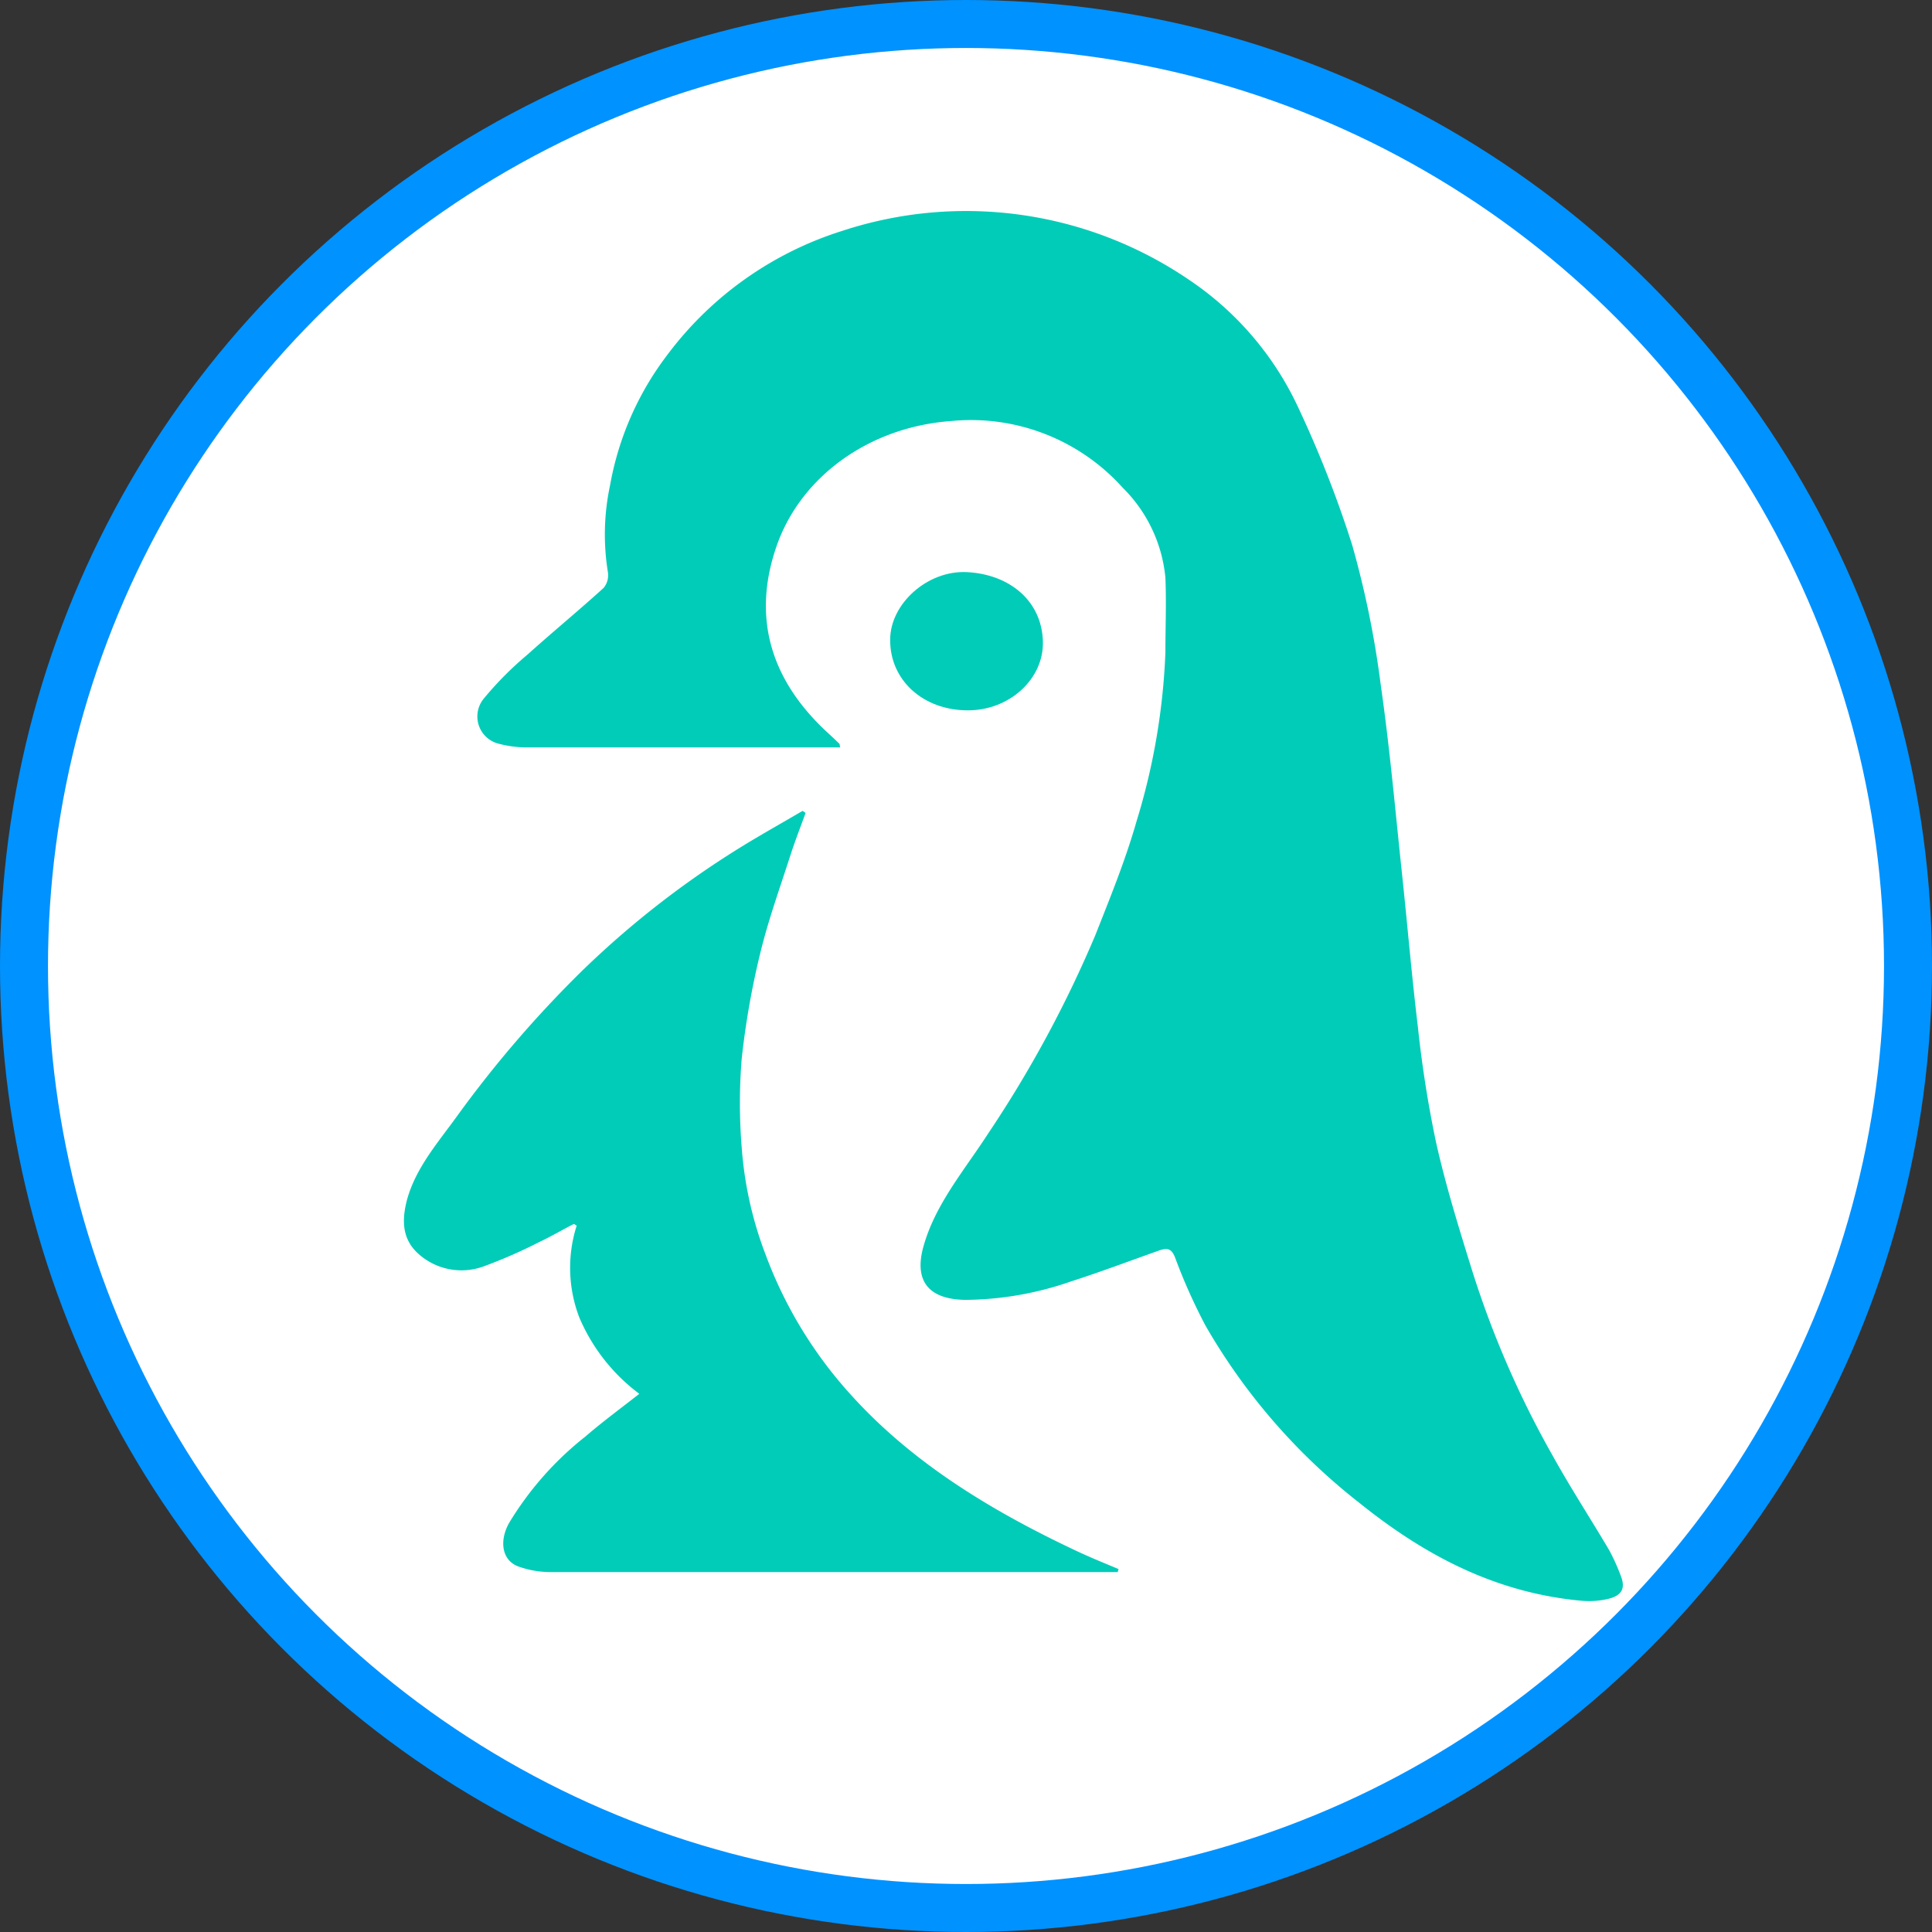
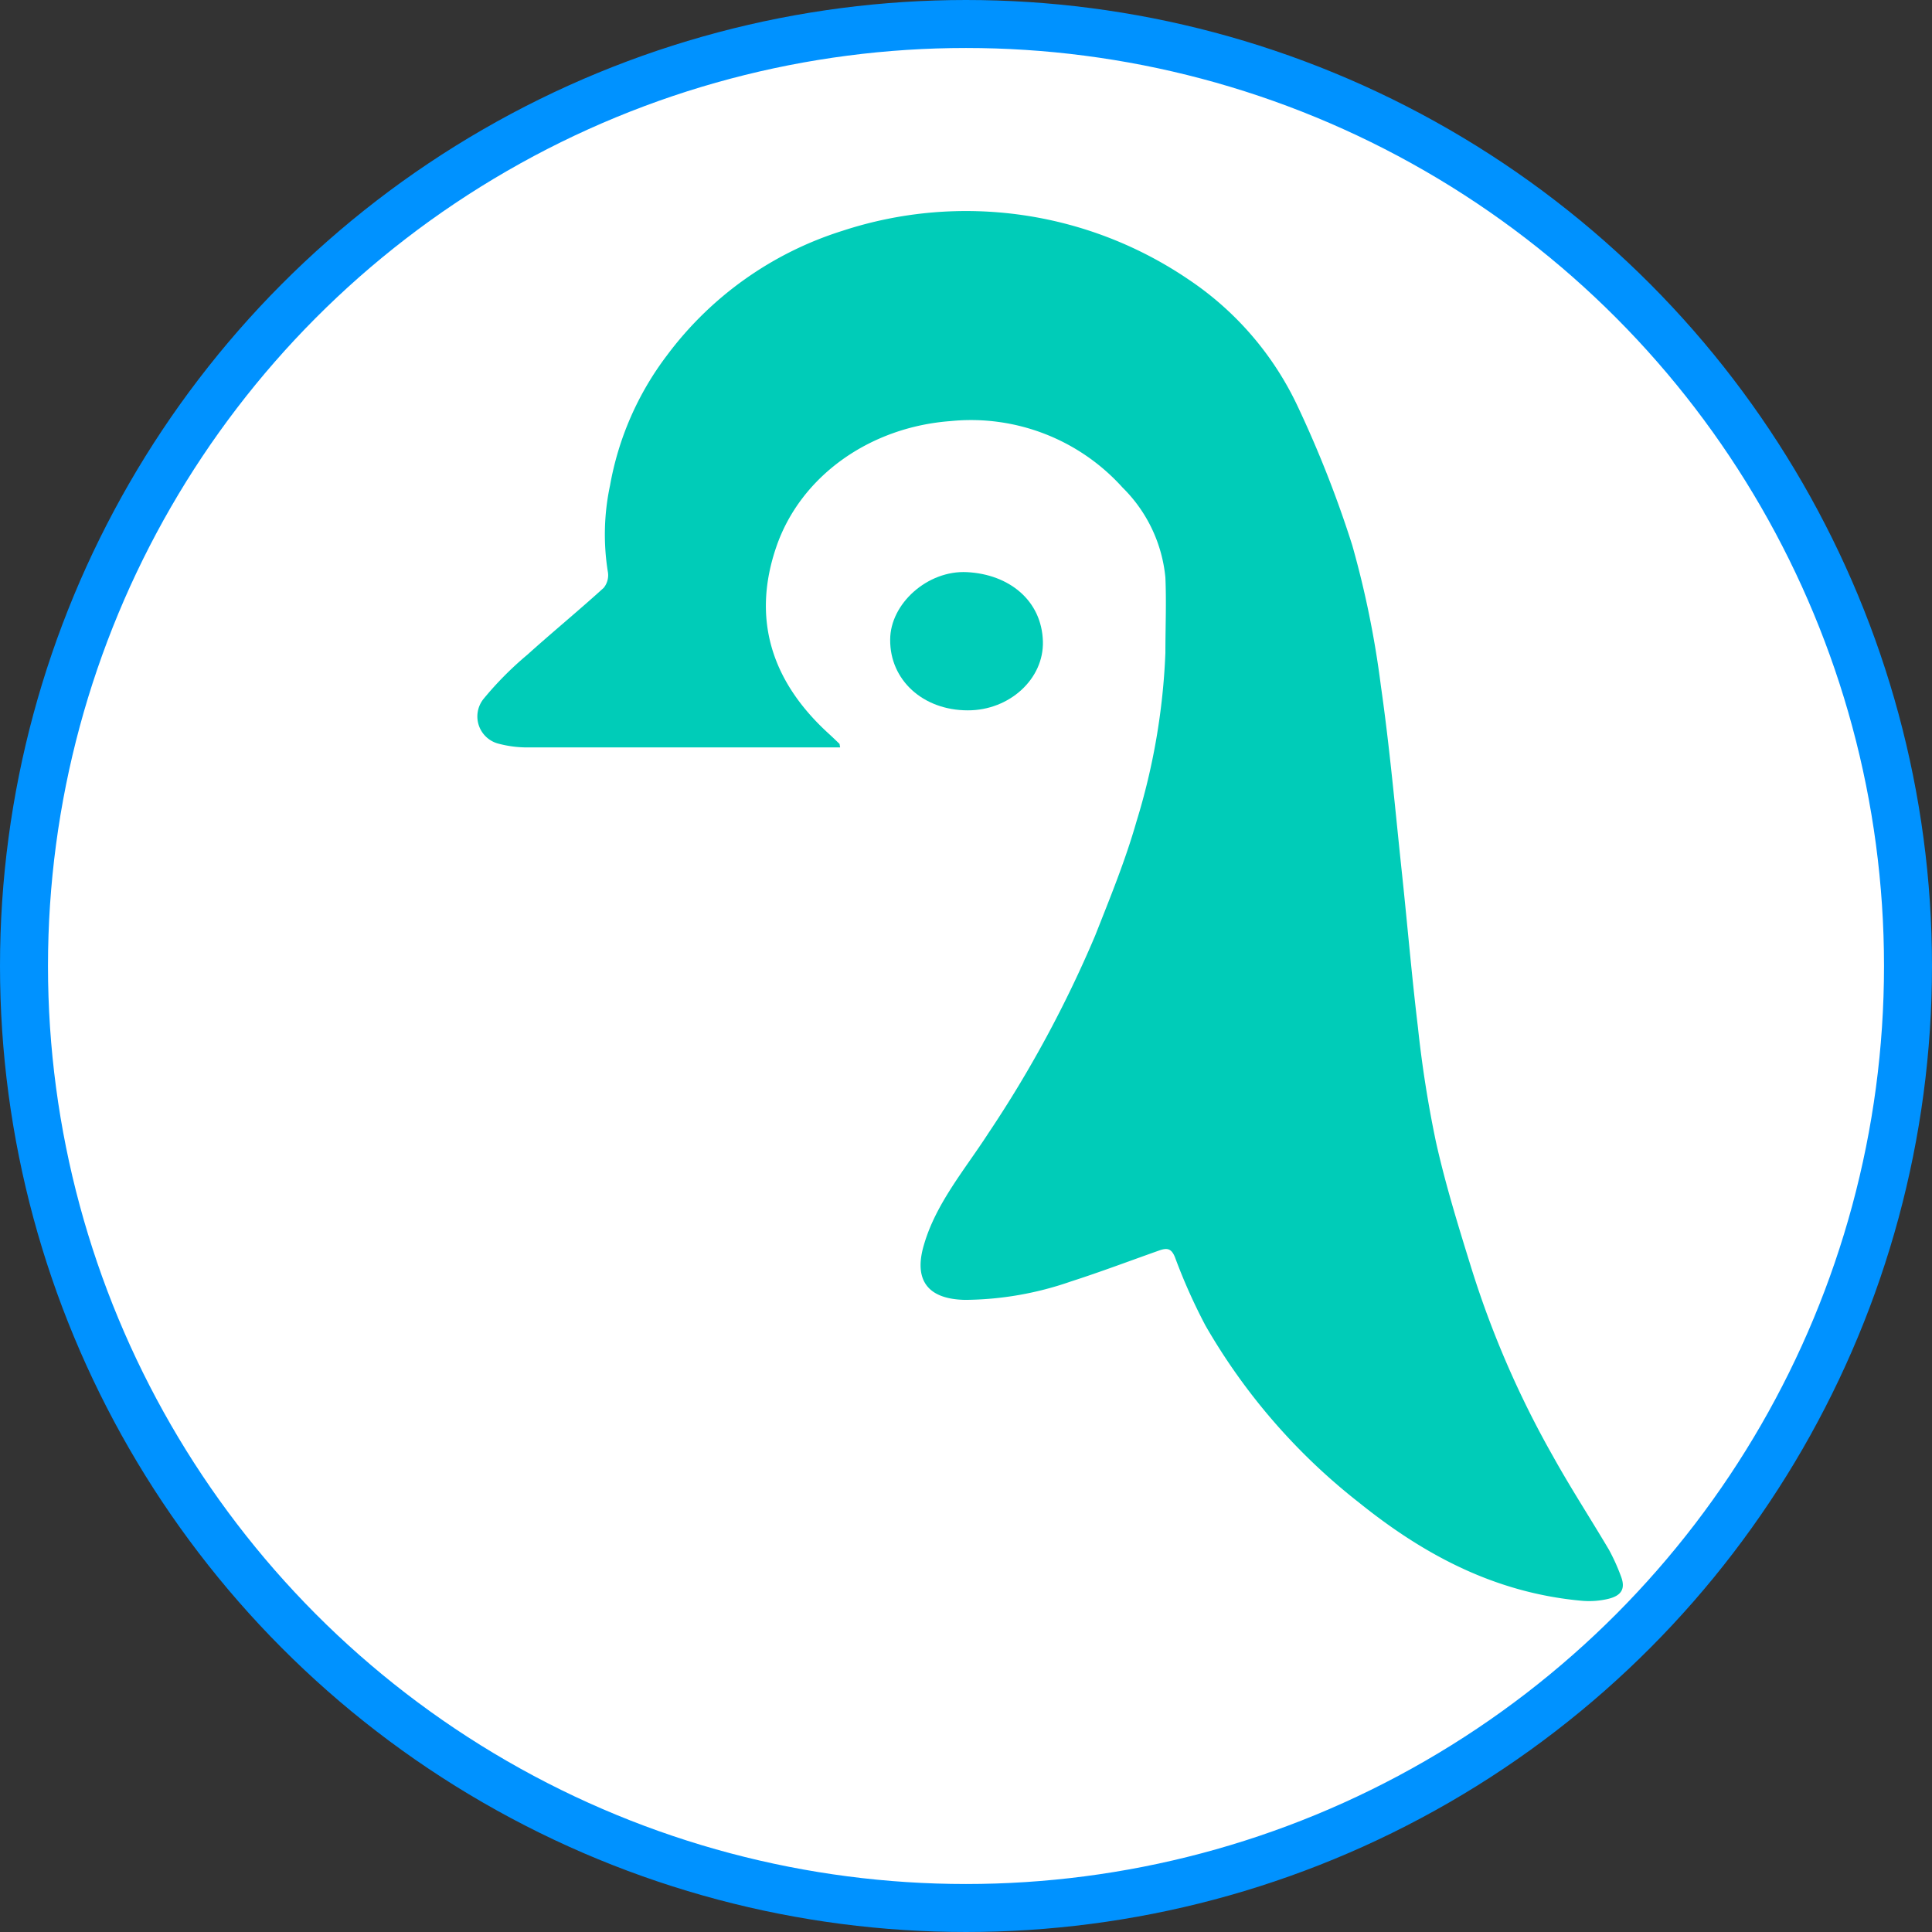
<svg xmlns="http://www.w3.org/2000/svg" id="Layer_1" data-name="Layer 1" viewBox="0 0 161.04 161.04">
  <rect x="0" y="0" width="161.04" height="161.04" fill="#333333" stroke="none" />
  <defs>
    <style>.cls-1{fill:#fff;stroke:#0092ff;stroke-miterlimit:10;stroke-width:4px;}.cls-2{fill:#00ccb8;}</style>
  </defs>
  <circle class="cls-1" cx="80.52" cy="80.52" r="78.52" />
  <g id="PENGUIN_ICON" data-name="PENGUIN ICON">
    <path id="Penguin_Body_2" data-name="Penguin Body 2" class="cls-2" d="M80.59,73.3H79.08q-12.26,0-24.51,0a9.26,9.26,0,0,1-2.41-.3,2.34,2.34,0,0,1-1.29-3.75,28,28,0,0,1,3.64-3.67c2.1-1.89,4.29-3.69,6.37-5.58a1.67,1.67,0,0,0,.34-1.38,19.58,19.58,0,0,1,.19-7.16,25.2,25.2,0,0,1,4.73-10.82A29.1,29.1,0,0,1,80.78,30.24a33,33,0,0,1,28.9,4.09,26,26,0,0,1,9.08,10.61,93.37,93.37,0,0,1,4.51,11.49,79.72,79.72,0,0,1,2.39,11.73c.75,5.23,1.21,10.49,1.77,15.74.45,4.25.81,8.5,1.32,12.73a96,96,0,0,0,1.5,9.54c.8,3.59,1.9,7.14,3,10.68A80,80,0,0,0,140,132.37c1.47,2.65,3.13,5.2,4.68,7.82a16.6,16.6,0,0,1,1,2.22c.38,1,.05,1.59-1.06,1.86a6.9,6.9,0,0,1-2.22.16c-7.29-.66-13.23-3.89-18.57-8.19a51,51,0,0,1-12.79-14.75,47.44,47.44,0,0,1-2.54-5.69c-.29-.72-.63-.81-1.31-.57-2.46.87-4.89,1.79-7.38,2.59A27.32,27.32,0,0,1,91,119.35c-3.55-.07-4.18-2.09-3.42-4.61,1-3.44,3.42-6.27,5.37-9.29A98.3,98.3,0,0,0,101.84,89c1.24-3.14,2.52-6.27,3.44-9.49a55,55,0,0,0,2.42-14.09c0-2.09.09-4.19,0-6.28a12.14,12.14,0,0,0-3.57-7.5,17,17,0,0,0-14.34-5.54c-6.74.5-12.5,4.59-14.52,10.48S74.77,67.7,79.6,72.12c.32.29.62.58.93.88C80.55,73,80.54,73.06,80.59,73.3Z" transform="translate(-10.56 -11)" />
-     <path id="Penguin_Body_1" data-name="Penguin Body 1" class="cls-2" d="M77.71,78.76c-.42,1.16-.87,2.31-1.25,3.48-.88,2.74-1.87,5.47-2.54,8.25a67.81,67.81,0,0,0-1.54,8.8,45.61,45.61,0,0,0,0,7.3,31.3,31.3,0,0,0,2,9A35.93,35.93,0,0,0,81.25,127c5.18,5.84,11.87,9.91,19.11,13.31,1.13.53,2.29,1,3.44,1.48l-.08.25c-.28,0-.56,0-.84,0q-23.17,0-46.34,0a8,8,0,0,1-2.83-.49c-1.3-.52-1.55-2.08-.73-3.58a26.81,26.81,0,0,1,6.39-7.24c1.4-1.21,2.91-2.32,4.48-3.55a15.48,15.48,0,0,1-5-6.36,11.57,11.57,0,0,1-.22-7.66l-.24-.14c-1,.52-1.93,1.06-2.92,1.53a42.42,42.42,0,0,1-4.57,2,5.37,5.37,0,0,1-5.42-1c-1.41-1.23-1.44-2.82-1-4.52.73-2.68,2.57-4.77,4.18-7A95.21,95.21,0,0,1,59,92,77,77,0,0,1,73.54,80.87c1.3-.77,2.62-1.52,3.92-2.28Z" transform="translate(-10.56 -11)" />
    <path id="Penguin_Eye" data-name="Penguin Eye" class="cls-2" d="M91.23,70.21c-3.74,0-6.5-2.53-6.47-5.89,0-3,3.12-5.8,6.4-5.63,3.52.18,6.23,2.36,6.33,5.77C97.58,67.6,94.69,70.22,91.23,70.21Z" transform="translate(-10.56 -11)" />
  </g>
</svg>